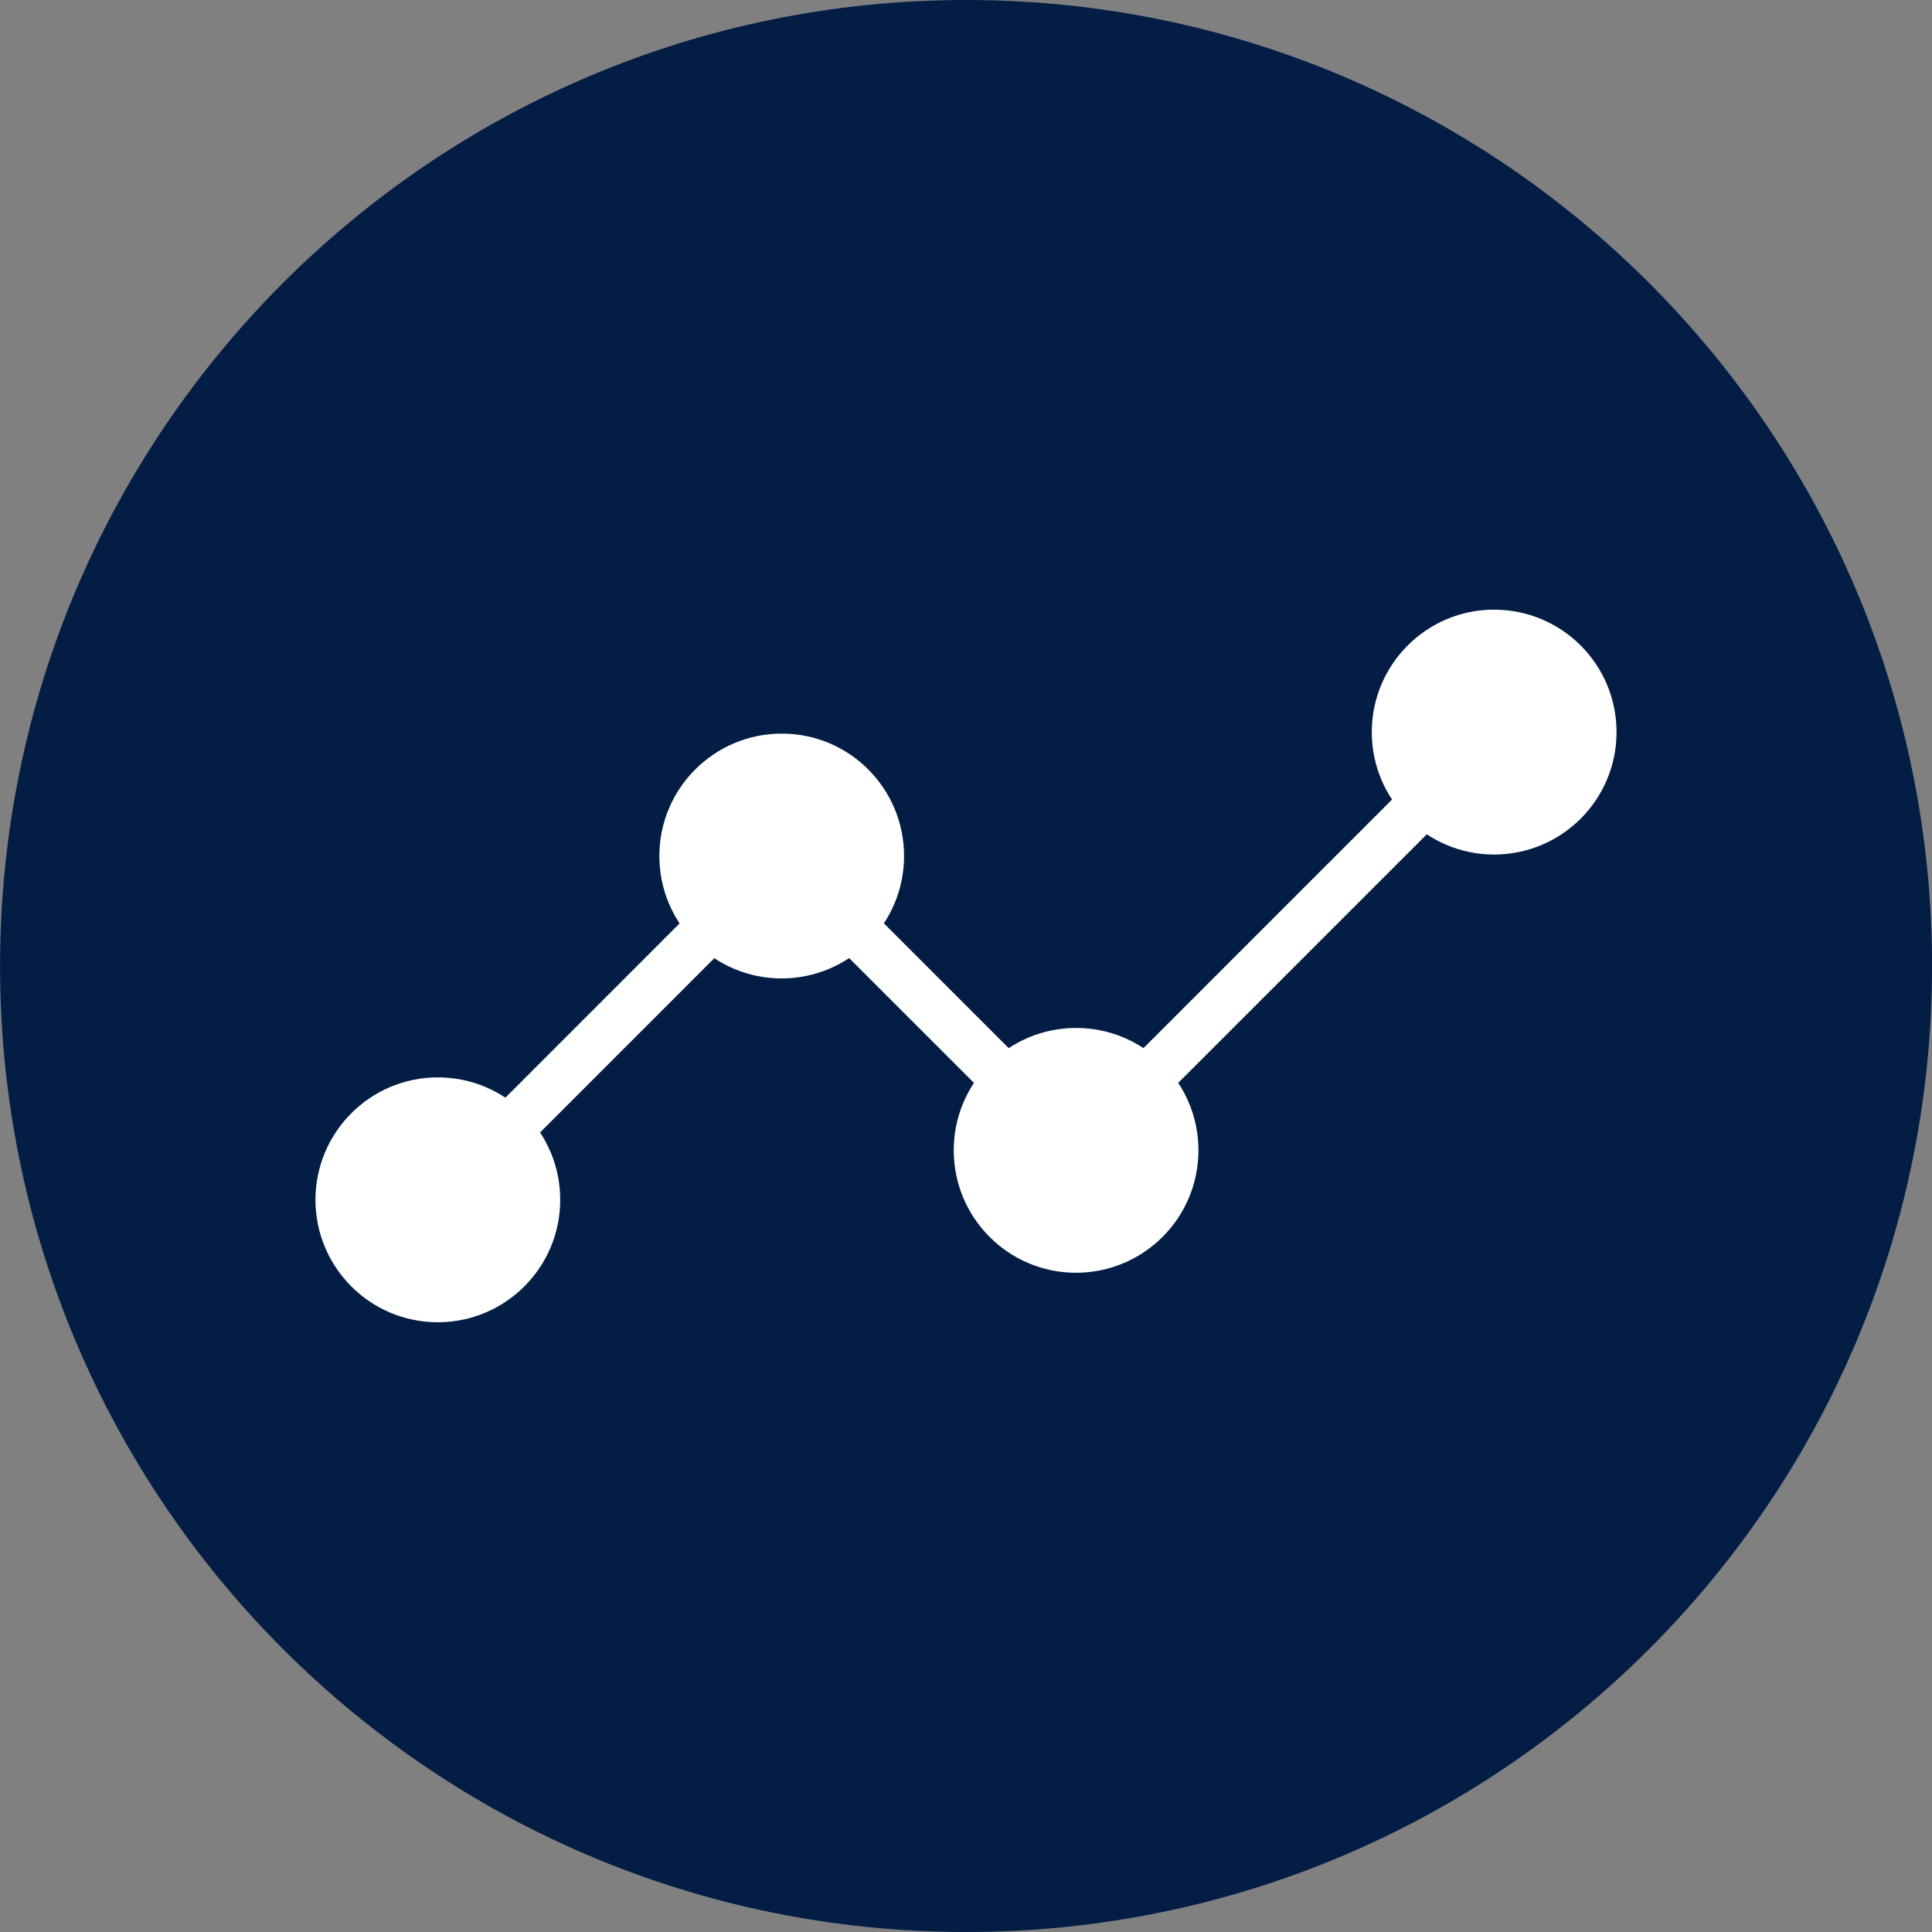
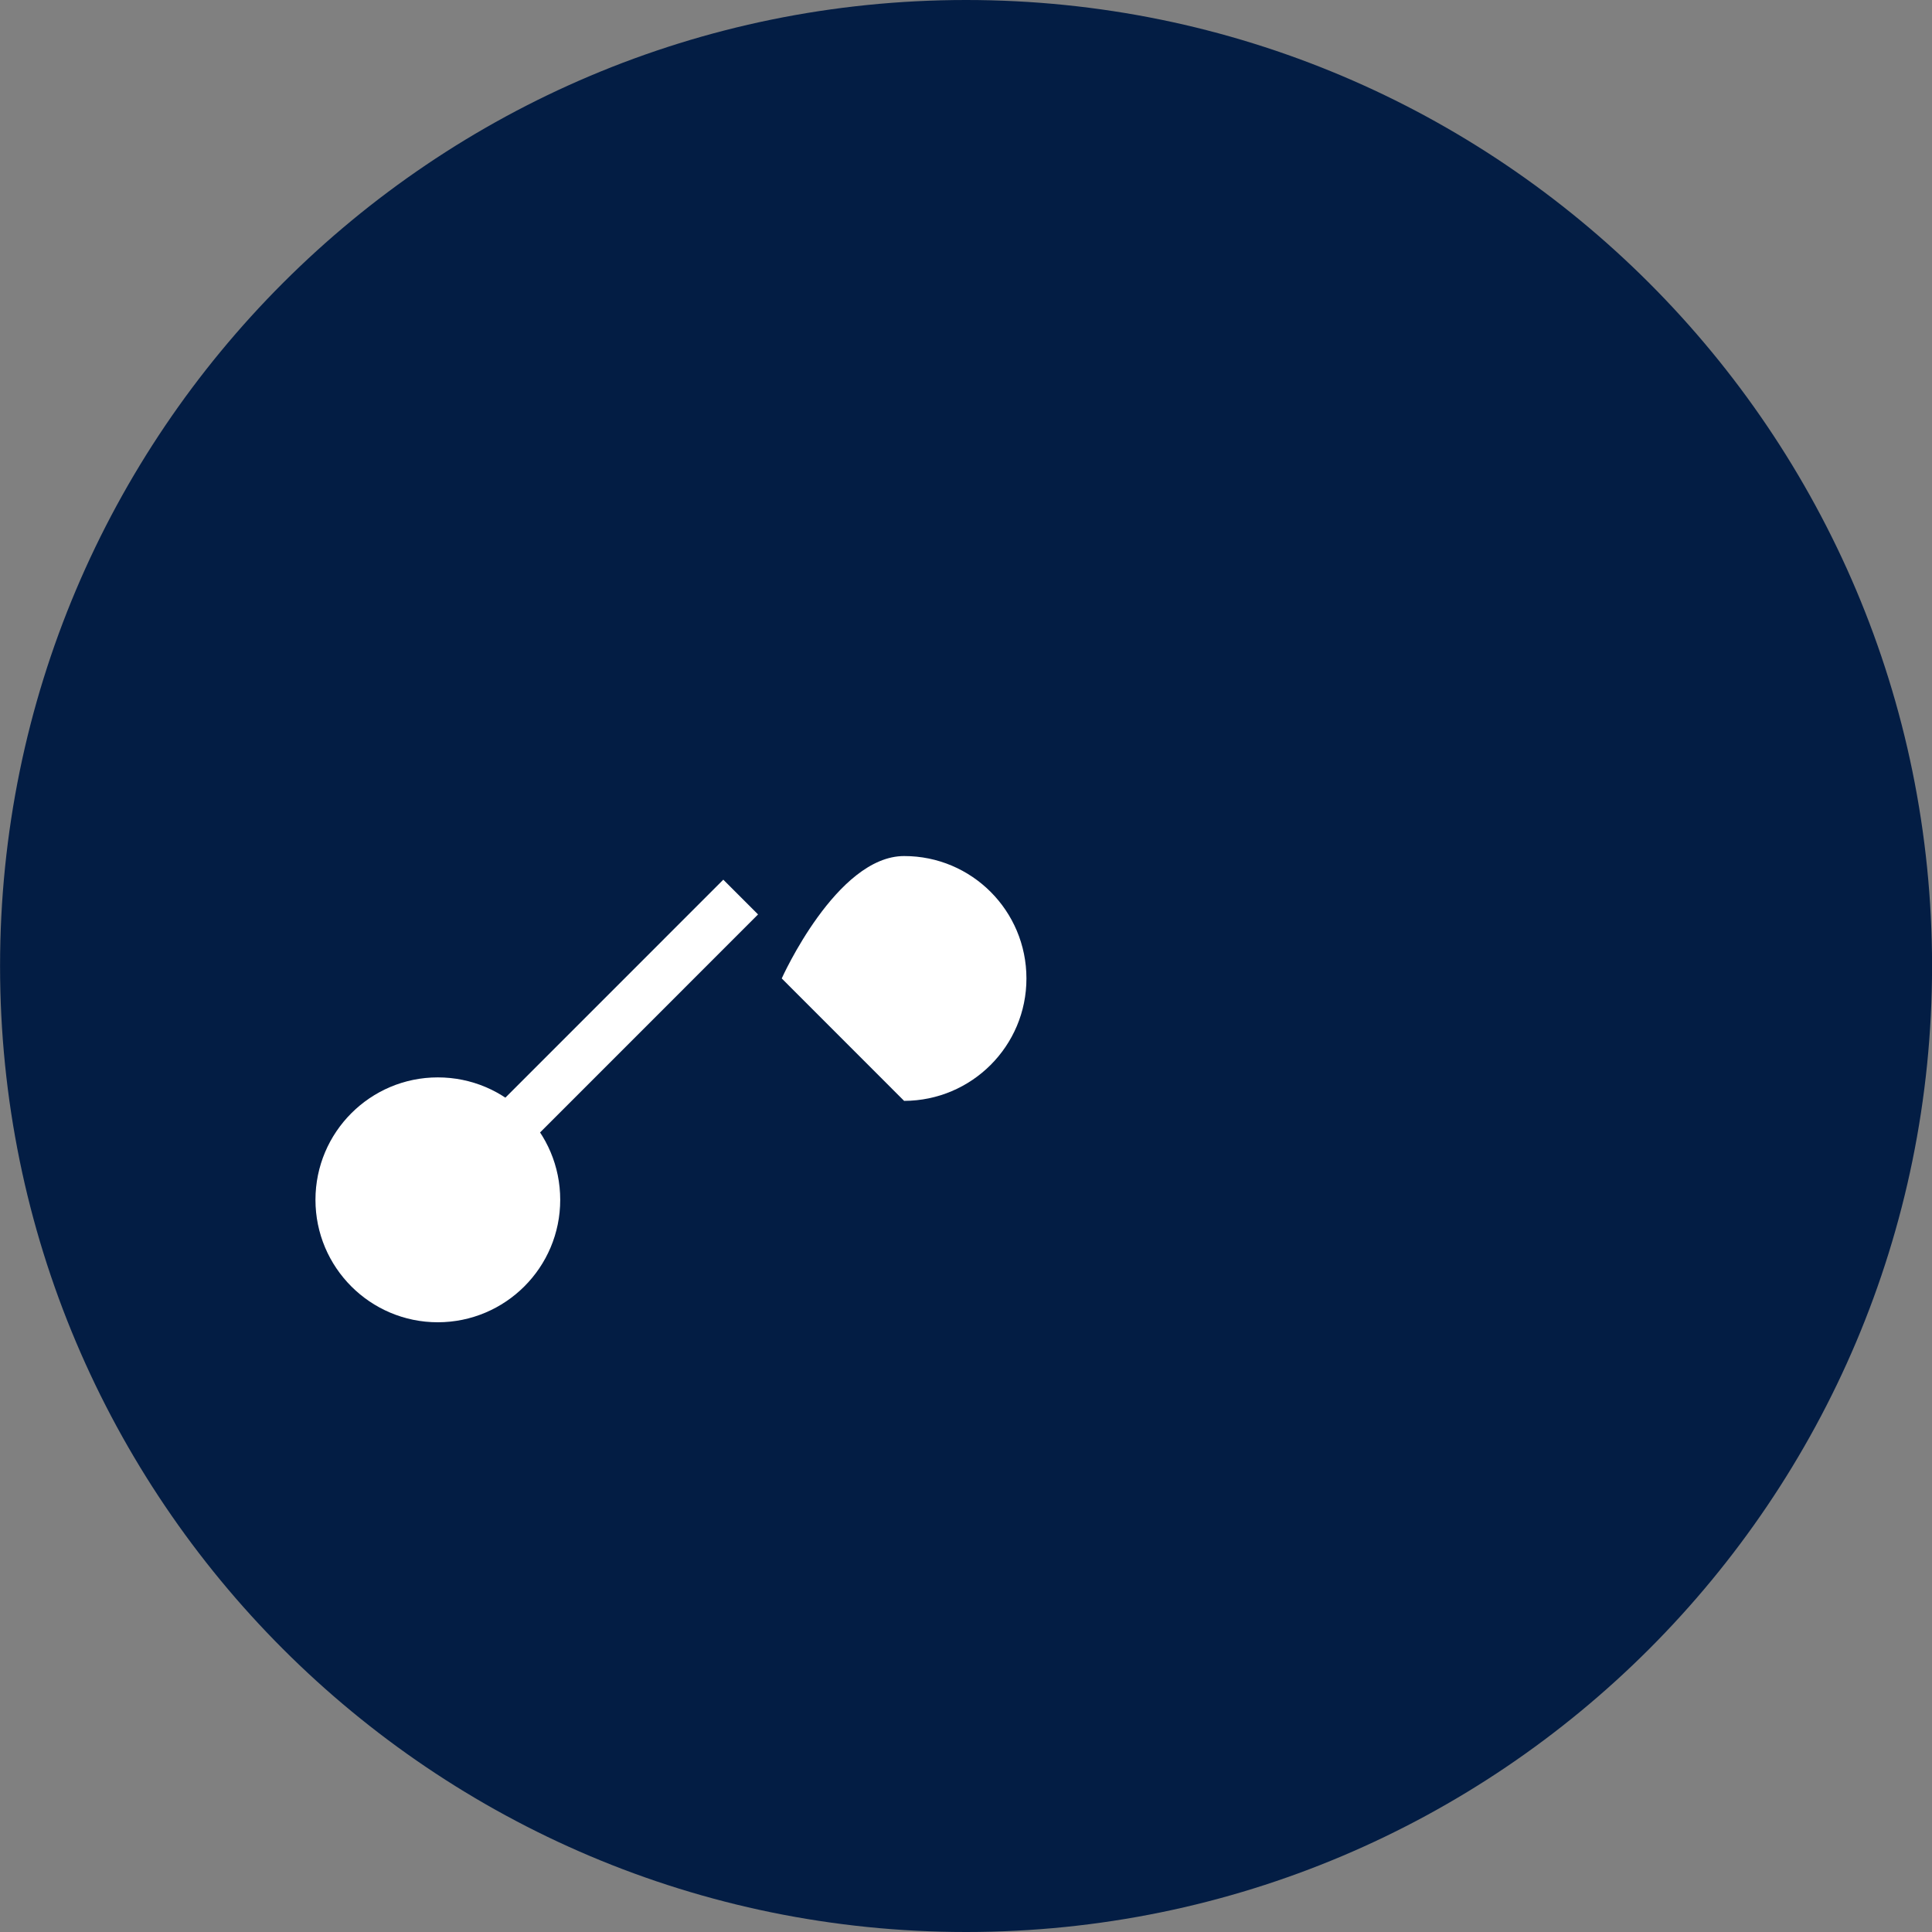
<svg xmlns="http://www.w3.org/2000/svg" width="32" height="32" viewBox="0 0 32 32">
  <rect x="0" y="0" width="32" height="32" fill="#808080" stroke="none" />
  <path fill="#031d44" d="M32.001 16c0 8.837-7.164 16-16 16s-16-7.164-16-16c0-8.837 7.164-16 16-16s16 7.164 16 16z" />
  <path fill="#fff" d="M7.252 21.901c-1.12-0-2.027-0.909-2.027-2.029 0.001-1.12 0.909-2.027 2.026-2.027 1.123 0 2.028 0.907 2.028 2.028 0 1.119-0.906 2.026-2.027 2.028z" />
-   <path fill="#fff" d="M12.948 16.206c-1.12 0-2.027-0.909-2.027-2.028s0.908-2.027 2.027-2.027c1.12-0.001 2.026 0.907 2.026 2.027 0.001 1.119-0.907 2.025-2.026 2.028z" />
-   <path fill="#fff" d="M17.824 21.081c-1.121 0-2.027-0.909-2.027-2.028 0-1.121 0.908-2.027 2.026-2.027 1.121 0 2.027 0.907 2.027 2.027 0 1.12-0.907 2.026-2.026 2.028z" />
-   <path fill="#fff" d="M24.748 14.154c-1.119 0-2.027-0.909-2.027-2.029 0.001-1.12 0.909-2.028 2.026-2.027 1.122 0 2.028 0.908 2.028 2.028s-0.907 2.026-2.027 2.028z" />
+   <path fill="#fff" d="M12.948 16.206s0.908-2.027 2.027-2.027c1.12-0.001 2.026 0.907 2.026 2.027 0.001 1.119-0.907 2.025-2.026 2.028z" />
  <path fill="none" stroke="#fff" stroke-linejoin="miter" stroke-linecap="butt" stroke-miterlimit="10" stroke-width="0.814" d="M7.090 20.037l5.178-5.179" />
-   <path fill="none" stroke="#fff" stroke-linejoin="miter" stroke-linecap="butt" stroke-miterlimit="10" stroke-width="0.814" d="M18.869 18.006l5.179-5.179" />
-   <path fill="none" stroke="#fff" stroke-linejoin="miter" stroke-linecap="butt" stroke-miterlimit="10" stroke-width="0.814" d="M12.946 14.175l5.18 5.18" />
</svg>